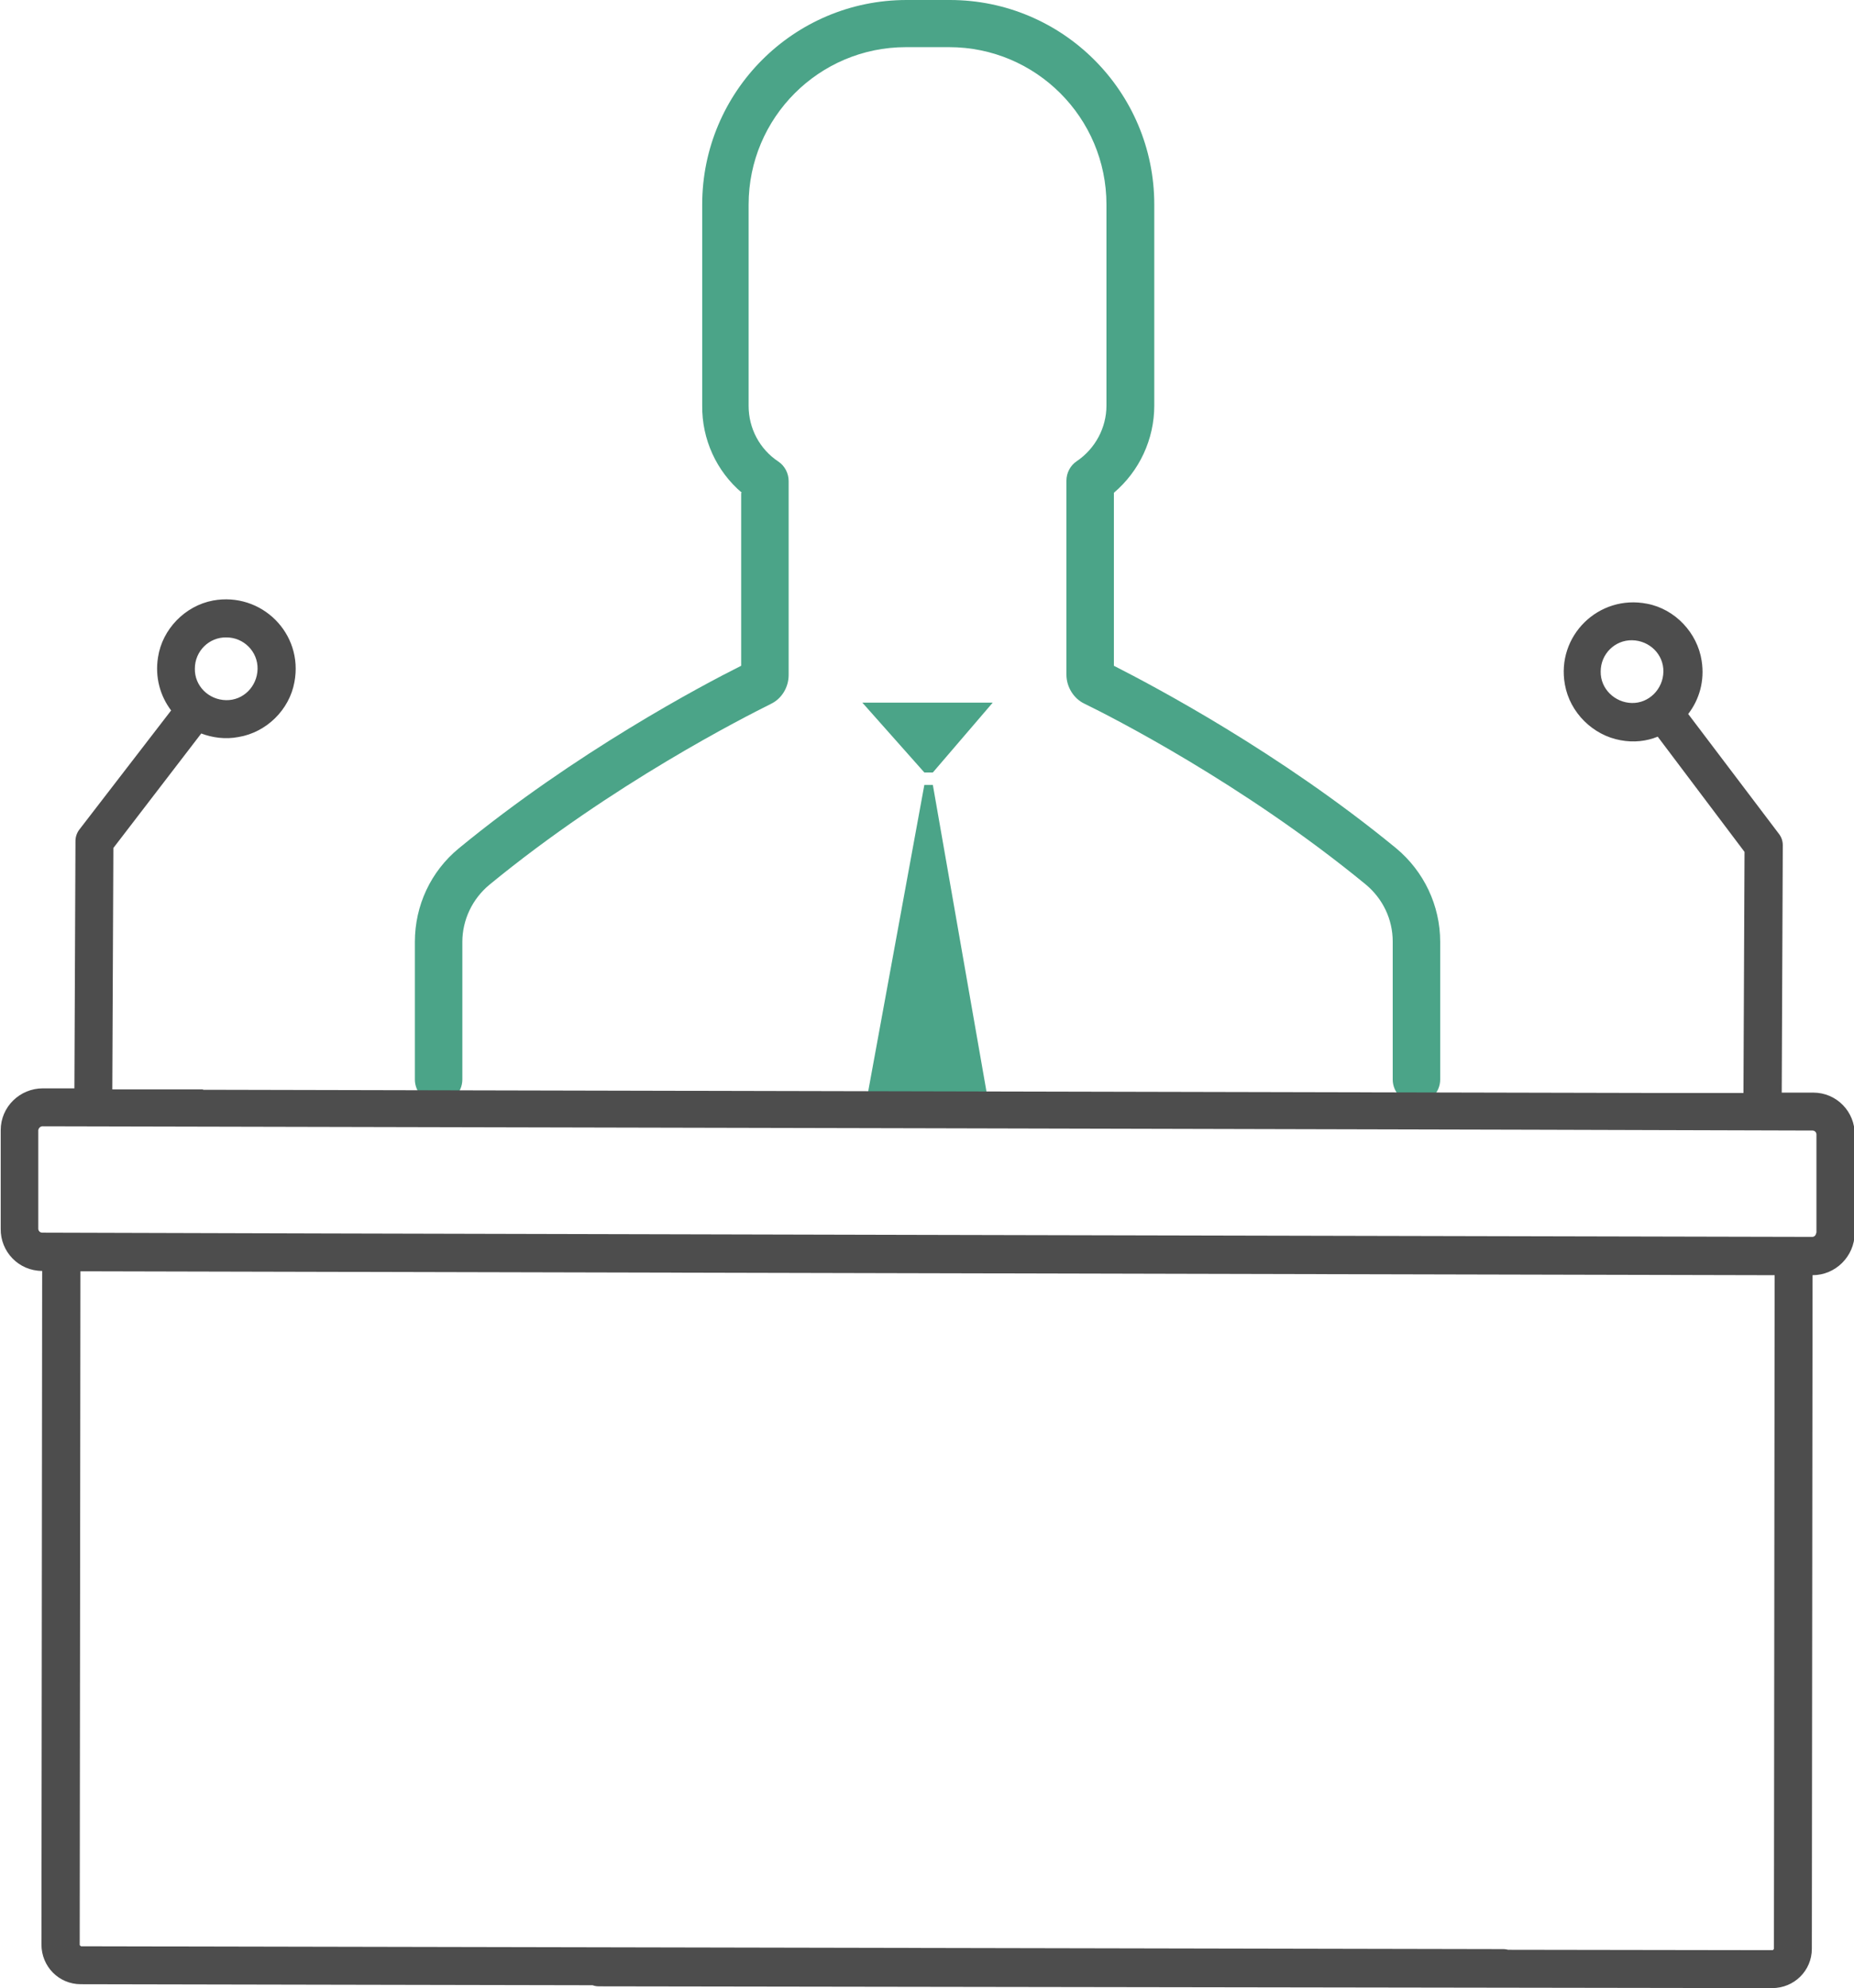
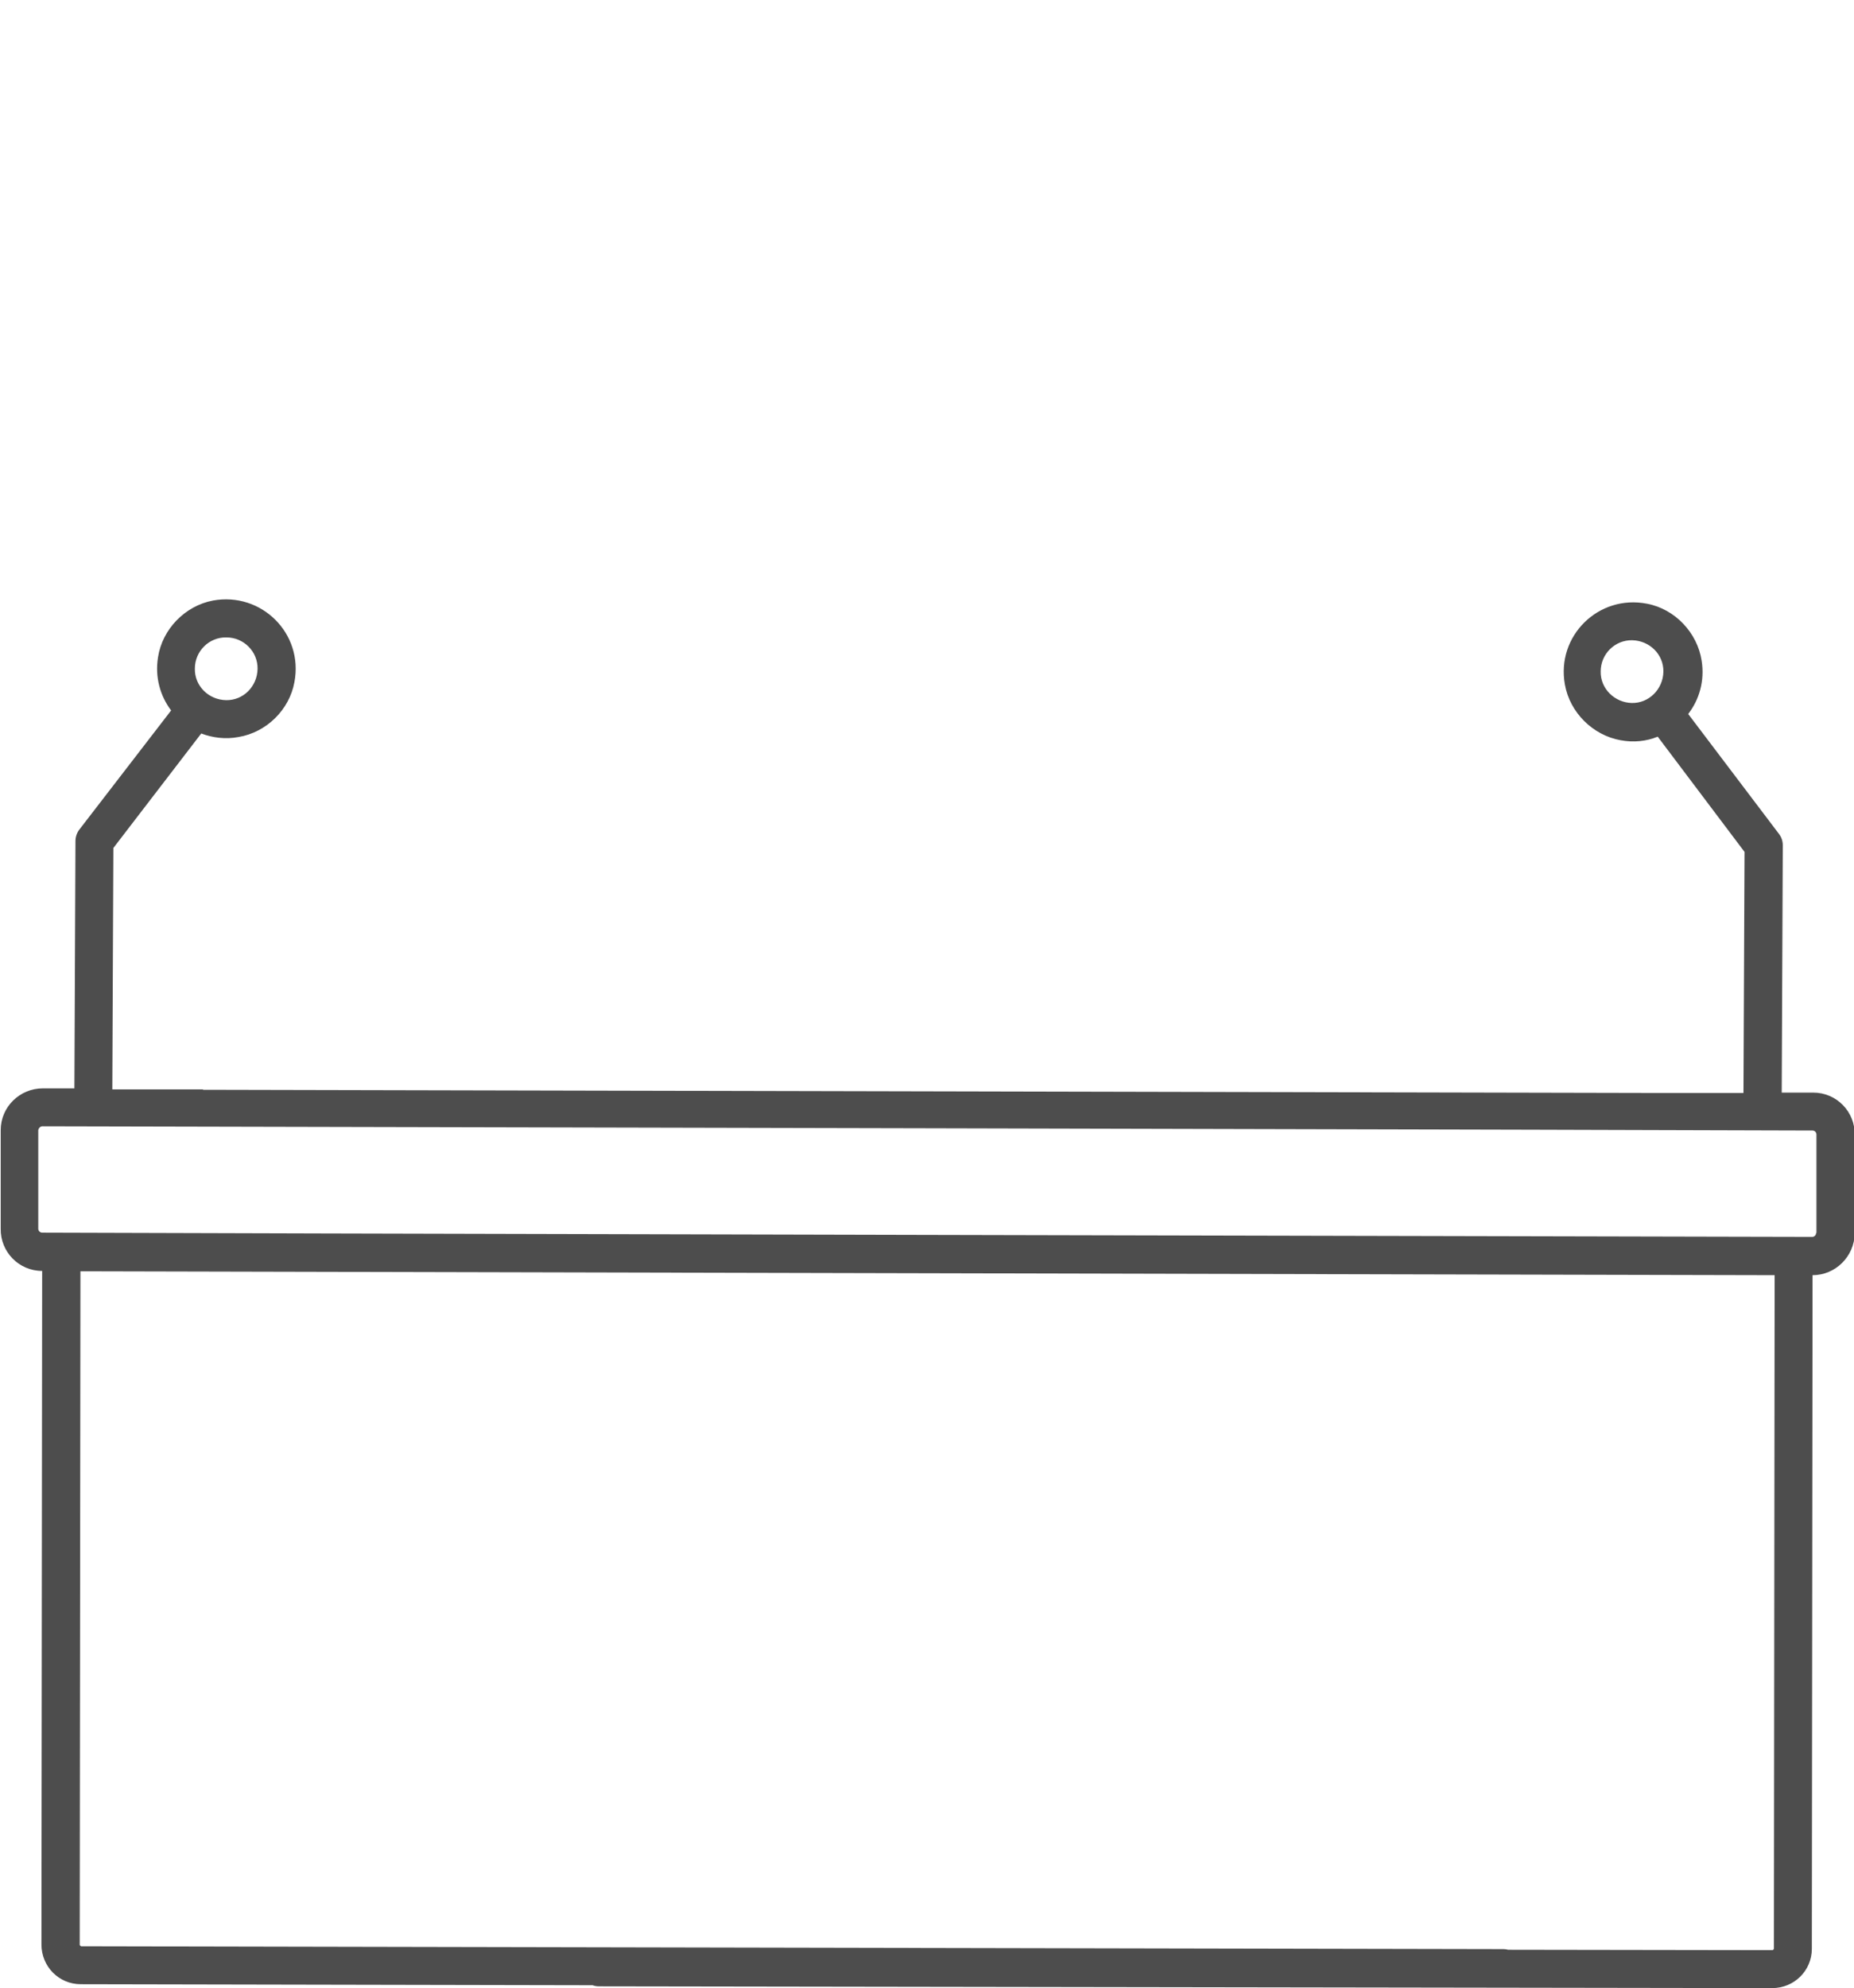
<svg xmlns="http://www.w3.org/2000/svg" viewBox="0 0 52.33 56.08">
  <defs>
    <style>.d{fill:#4d4d4d;}.e{fill:#4ba488;}</style>
  </defs>
  <g id="a" />
  <g id="b">
    <g id="c">
-       <path class="e" d="M26.33,22.14h-.24l-1.76,9.6h3.68l-1.68-9.6Zm0-.35l1.69-1.97h-3.68l1.75,1.97h.24Z" />
-       <path class="e" d="M20.92,13.9v4.88c-1.12,.56-4.67,2.44-7.97,5.15-.79,.65-1.24,1.61-1.24,2.64v3.88c0,.37,.3,.67,.67,.67s.67-.3,.67-.67v-3.88c0-.62,.28-1.21,.76-1.61,3.47-2.85,7.22-4.74,7.94-5.1,.32-.15,.51-.48,.51-.82v-5.47c0-.22-.11-.43-.29-.55-.53-.35-.84-.94-.84-1.57V5.77c0-2.45,1.99-4.44,4.44-4.44h1.22c2.45,0,4.44,1.99,4.44,4.44v5.67c0,.63-.32,1.22-.84,1.57-.18,.12-.29,.33-.29,.55v5.47c0,.35,.21,.68,.51,.82,.72,.35,4.47,2.25,7.94,5.1,.48,.4,.76,.98,.76,1.61v3.89c0,.37,.3,.67,.67,.67s.67-.3,.67-.67v-3.88c0-1.03-.46-1.99-1.24-2.64-3.3-2.71-6.85-4.58-7.97-5.15v-4.88c.72-.61,1.14-1.51,1.14-2.46V5.77c0-3.19-2.59-5.77-5.77-5.77h-1.22c-3.19,0-5.77,2.59-5.77,5.77v5.67c-.01,.95,.4,1.85,1.12,2.46h0Z" />
      <path class="d" d="M5.72,30.73H3.17l.03-6.81,2.48-3.23c.32,.12,.68,.17,1.05,.1,.79-.13,1.44-.77,1.58-1.55,.26-1.37-.93-2.55-2.3-2.3-.79,.15-1.43,.81-1.55,1.6-.09,.56,.06,1.09,.37,1.5l-2.59,3.36c-.07,.09-.11,.21-.11,.32l-.03,6.98h-.89c-.65,0-1.19,.52-1.19,1.18v2.78c-.01,.65,.51,1.19,1.17,1.19l-.02,19c0,.62,.49,1.12,1.11,1.12l40.14,.08c.3,0,.54-.24,.54-.53s-.24-.54-.53-.54l-40.14-.08s-.04-.02-.04-.04l.02-19,47.82,.11-.02,19s-.02,.04-.04,.04l-33.12-.05c-.3,0-.54,.24-.54,.53s.24,.54,.53,.54l33.12,.05c.62,0,1.12-.49,1.12-1.11l.02-19c.65,0,1.18-.53,1.19-1.18v-2.78c.01-.65-.51-1.19-1.17-1.19h-.89l.03-6.98c0-.12-.04-.23-.11-.32l-2.56-3.38c.31-.4,.47-.93,.38-1.5-.12-.79-.75-1.46-1.54-1.61-1.37-.27-2.57,.91-2.32,2.28,.14,.79,.79,1.43,1.57,1.57,.37,.07,.73,.03,1.05-.1l2.45,3.25-.03,6.8h-2.56l-40.91-.09Zm39.46-11.79c0-.49,.4-.89,.89-.88s.89,.4,.88,.89-.41,.89-.89,.88-.89-.4-.88-.89Zm-38.79-.96c.49,0,.89,.4,.88,.89s-.4,.89-.89,.88-.89-.4-.88-.89c0-.49,.4-.89,.89-.88Zm44.87,16.8c0,.06-.05,.11-.11,.11-.77,0-49.31-.11-49.96-.12-.06,0-.11-.05-.11-.11v-2.78c.01-.06,.06-.11,.12-.11,.95,0,49.24,.11,49.96,.12,.06,0,.11,.05,.11,.11v2.78Z" />
    </g>
  </g>
</svg>